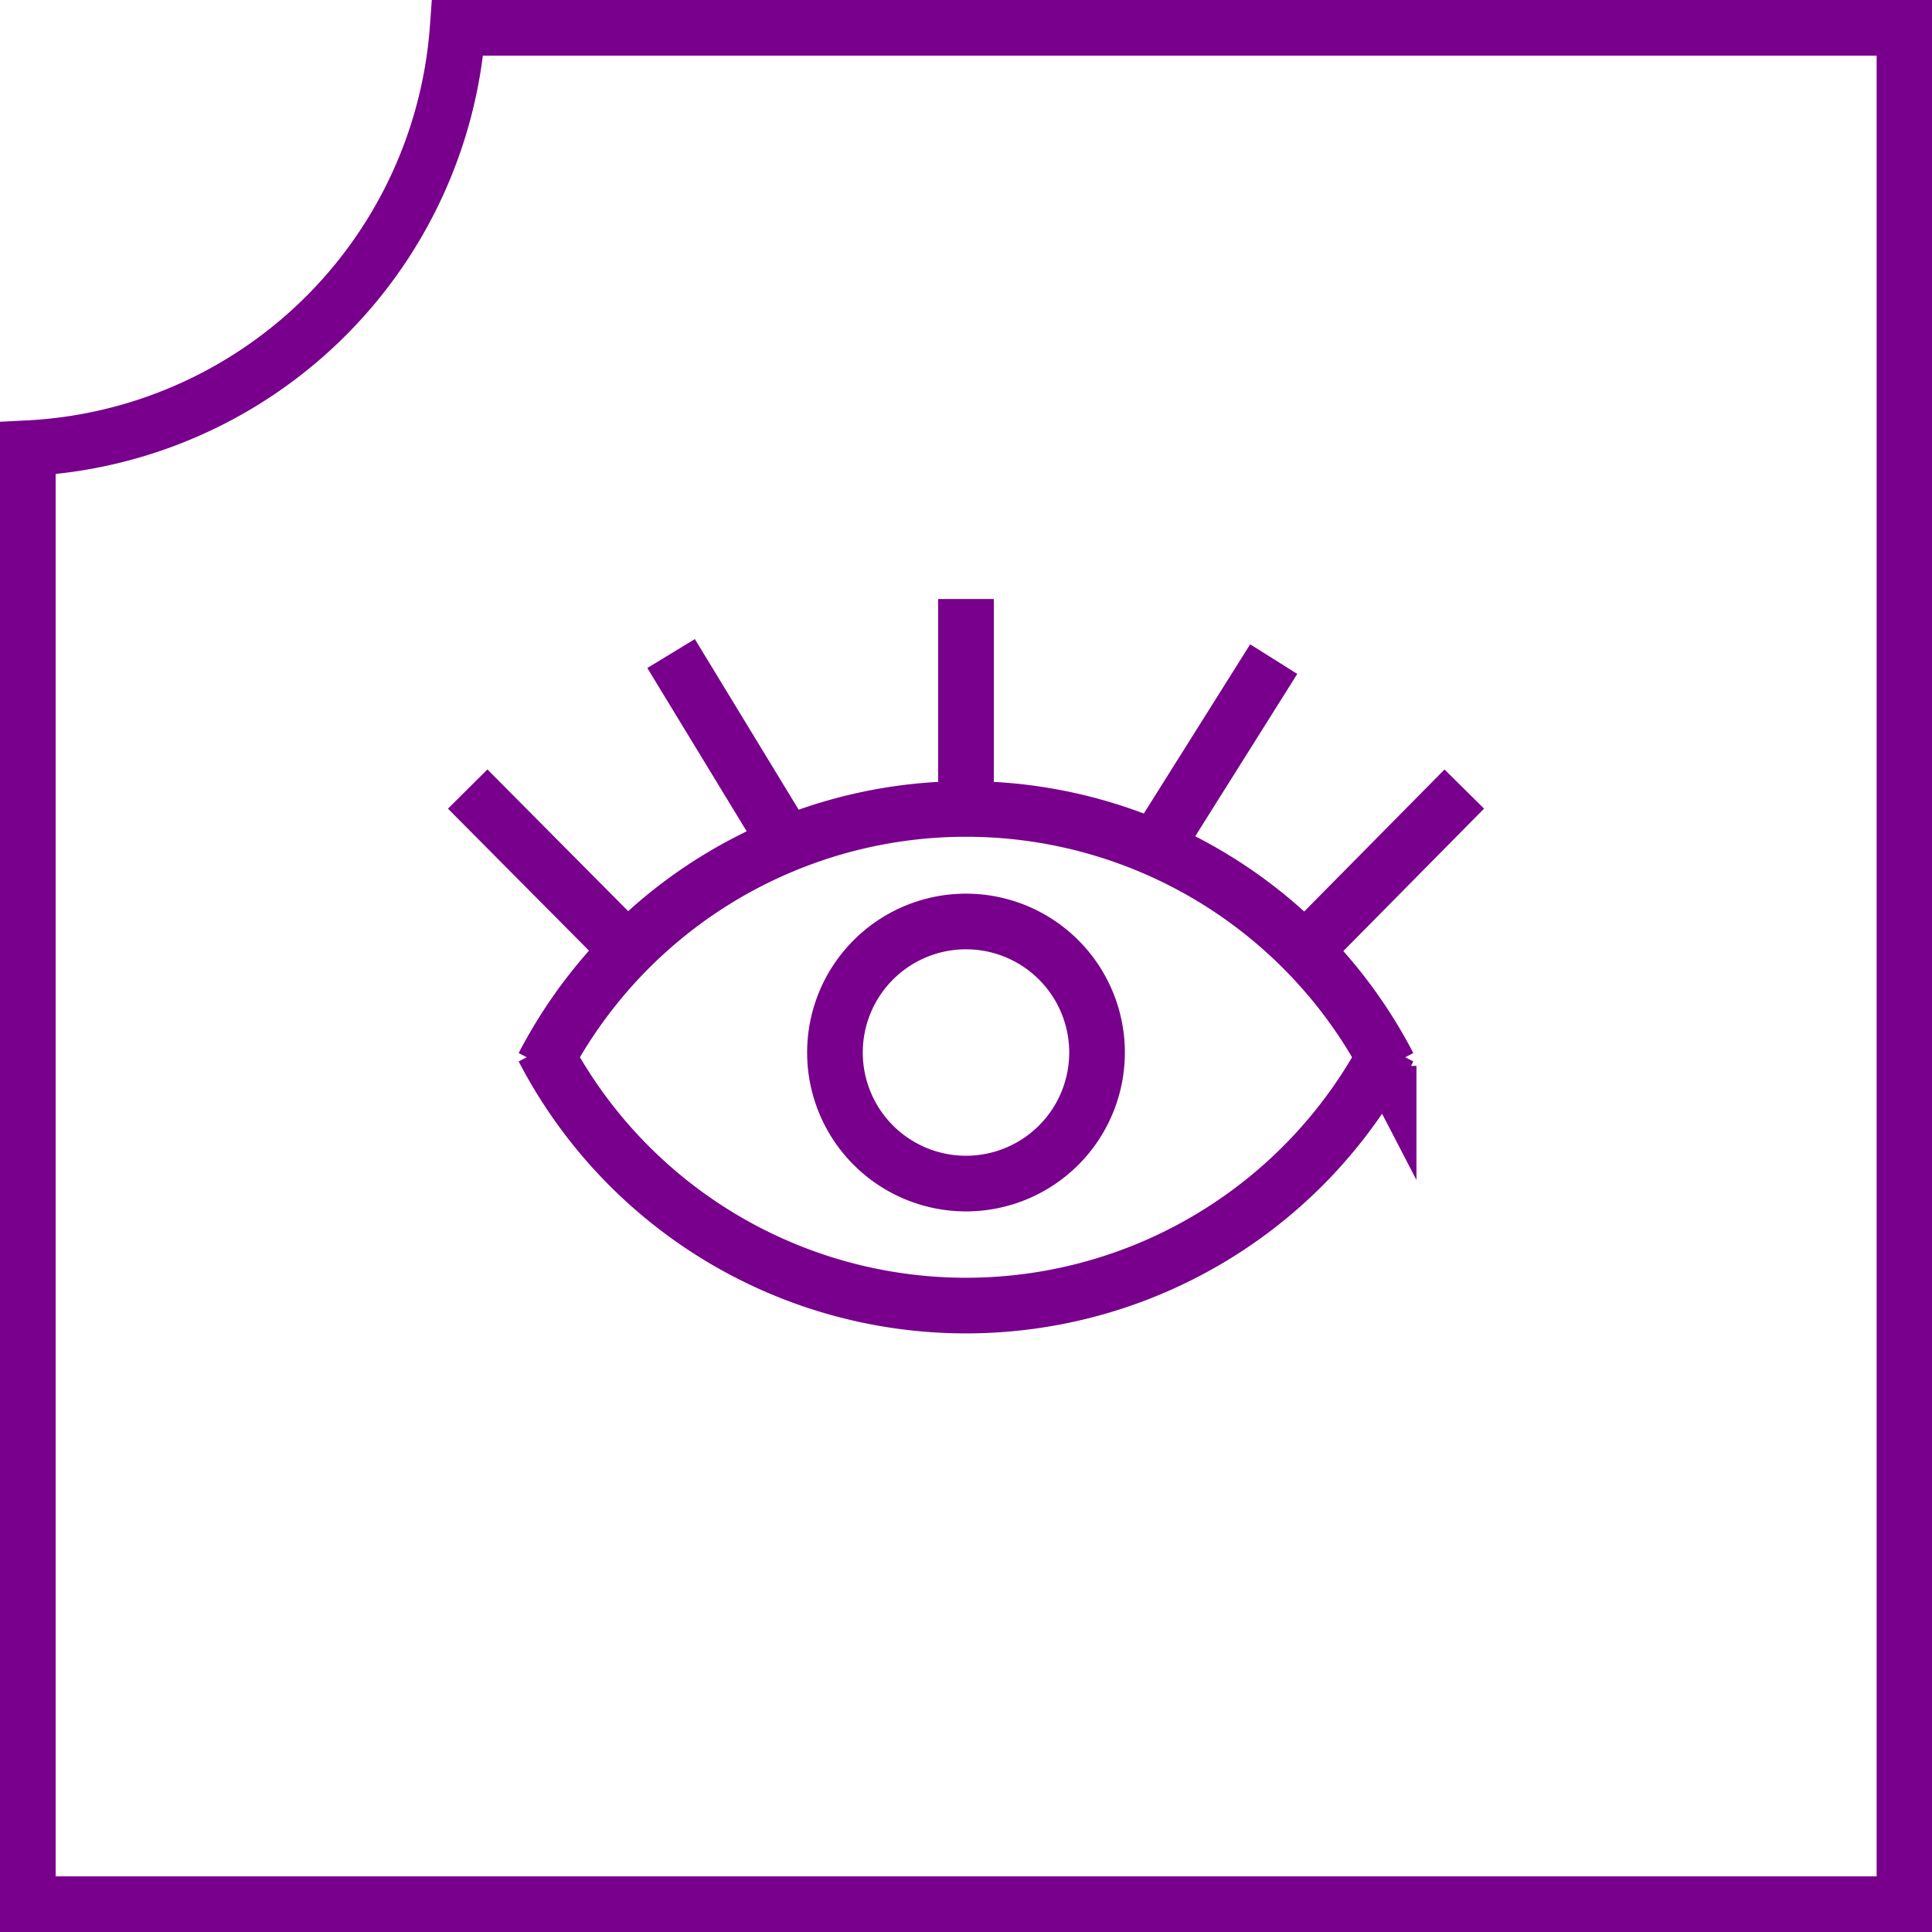
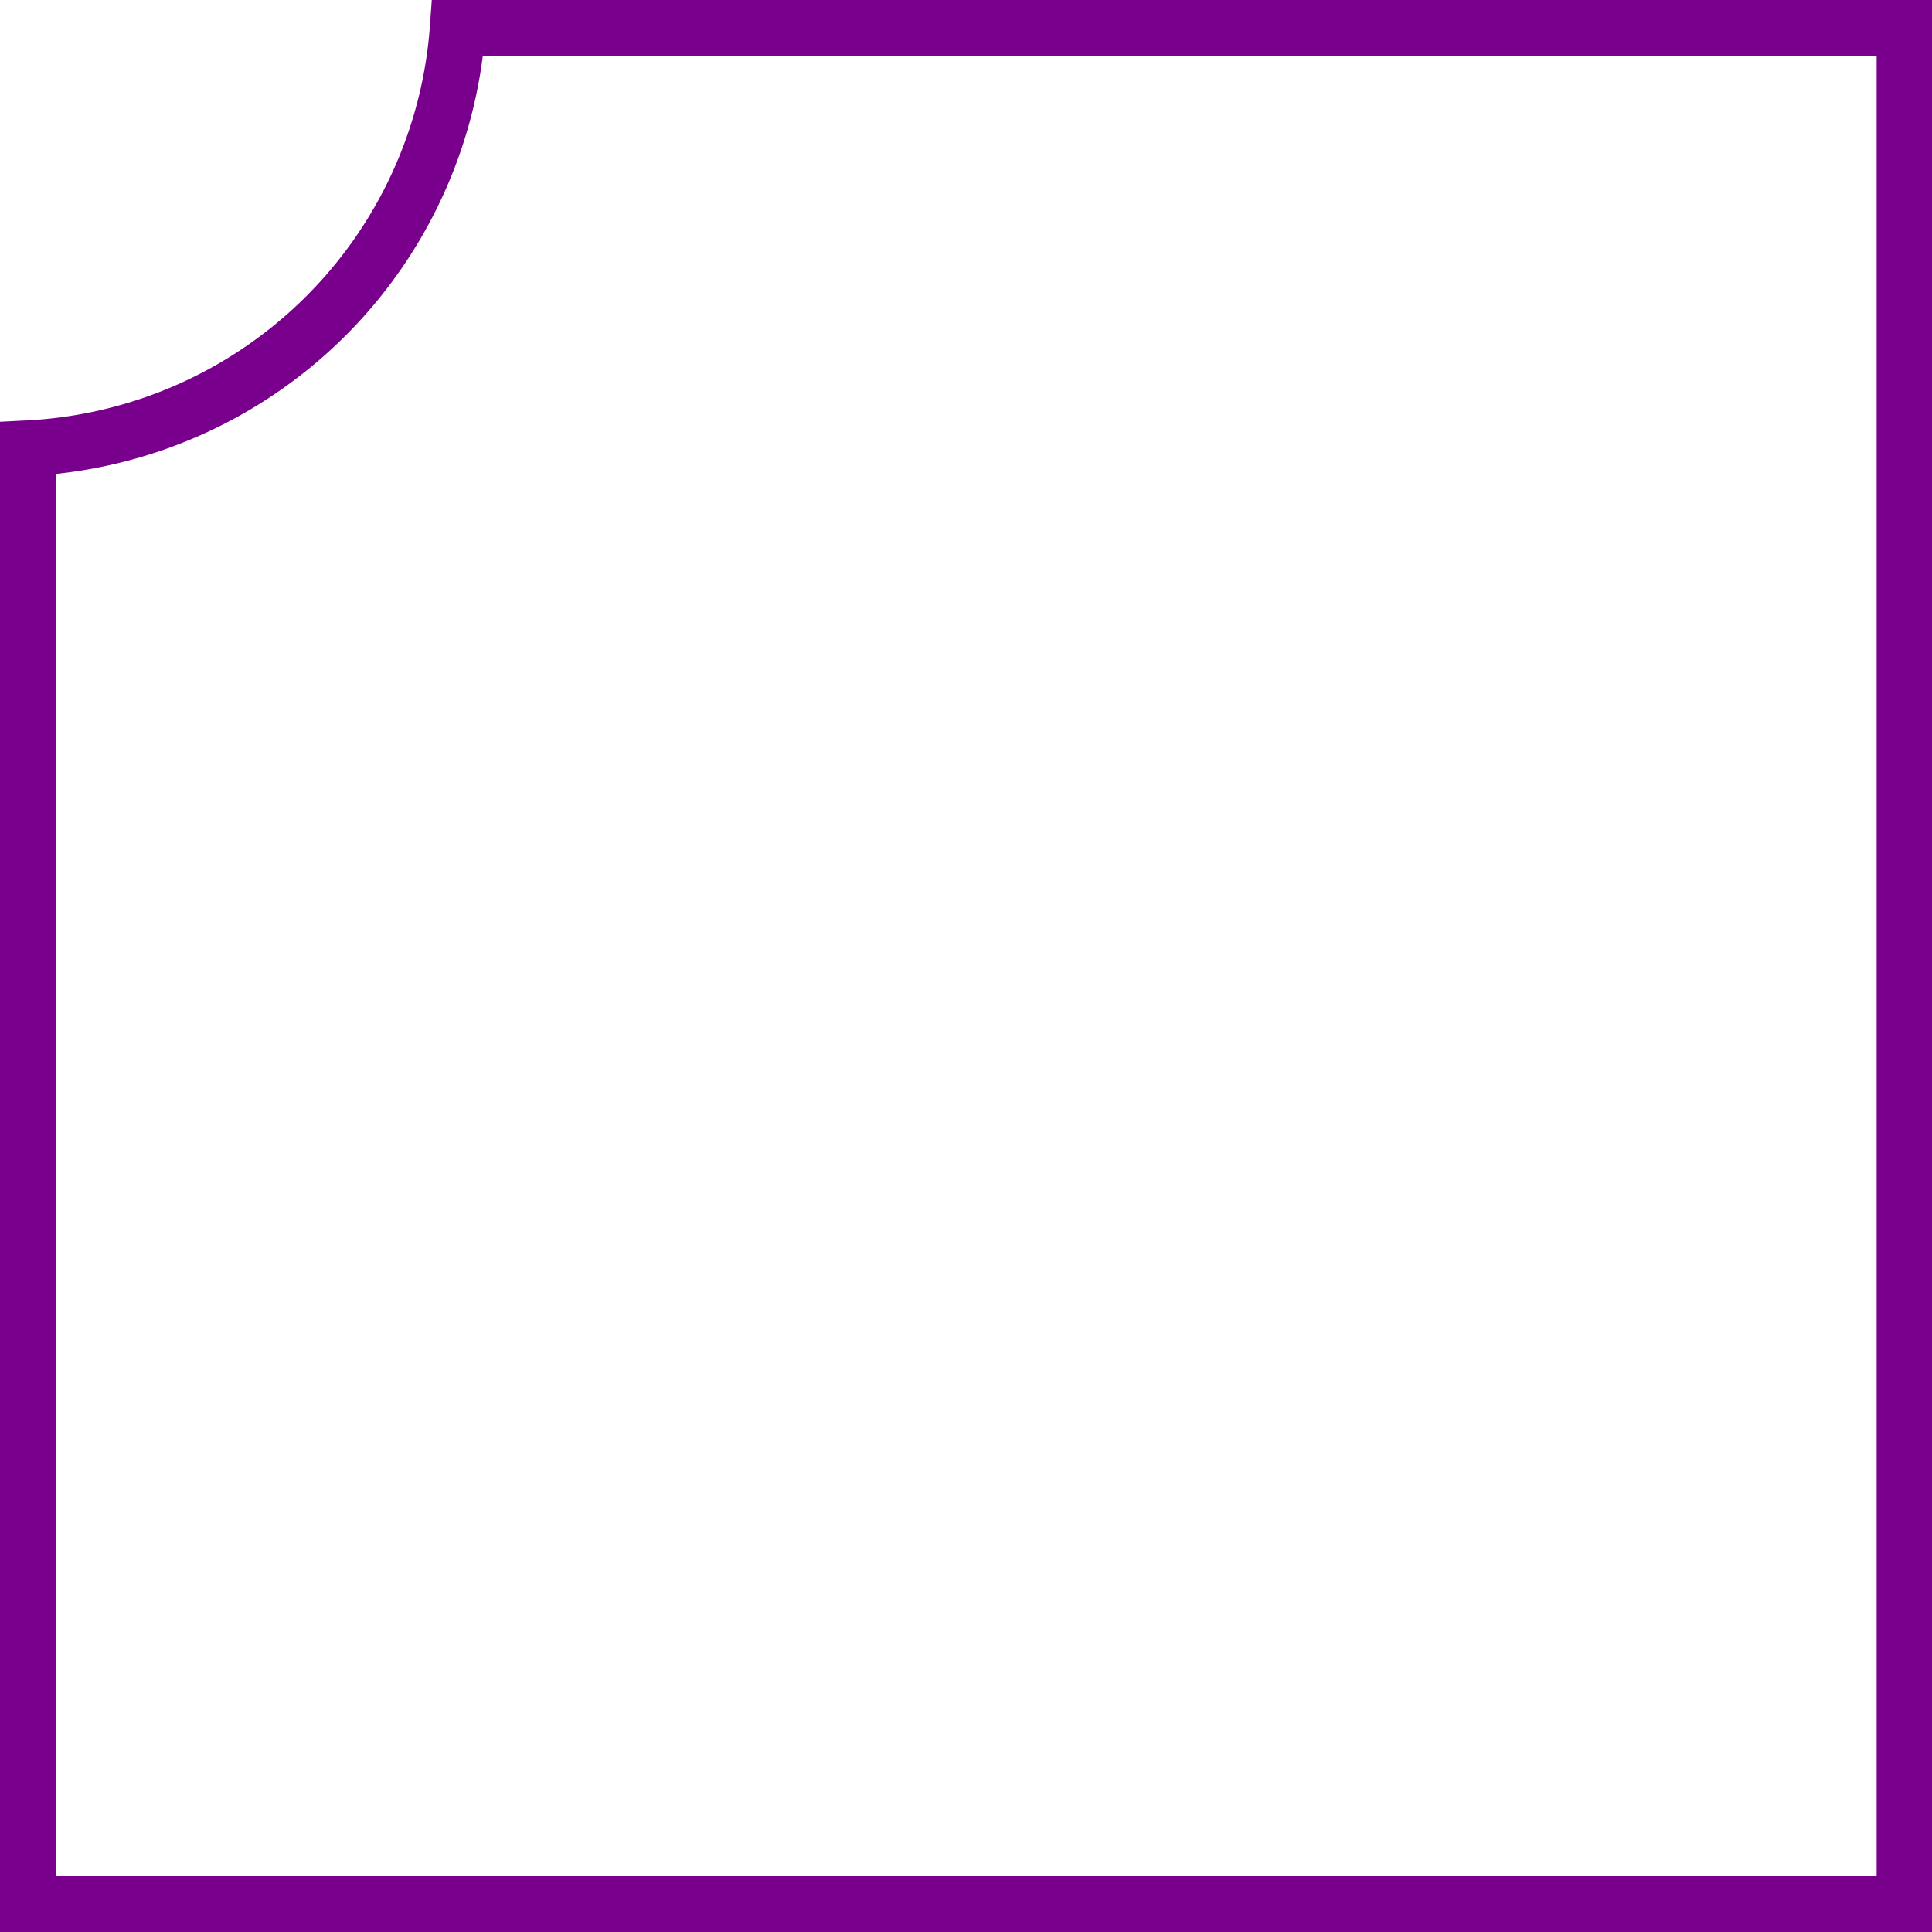
<svg xmlns="http://www.w3.org/2000/svg" viewBox="0 0 69.44 69.44">
  <defs>
    <style>.cls-1{fill:none;stroke:#78008c;stroke-miterlimit:10;stroke-width:2px;}</style>
  </defs>
  <g id="Layer_2" data-name="Layer 2">
    <g id="Layer_1-2" data-name="Layer 1">
      <path class="cls-1" d="M16.45,1h52V68.44H1V16.11A16.31,16.31,0,0,0,16.45,1Z" />
-       <path class="cls-1" d="M39.43,37.83a4.71,4.71,0,1,1-4.71-4.71A4.71,4.71,0,0,1,39.43,37.83Zm-4.71-8.14V21.53M46.85,34.21l5.78-5.85m-35.82,0,5.81,5.85M41.5,30.5l4.28-6.81m-21.66-.2,4.26,7m-8.85,7.2a17.11,17.11,0,0,0,30.38,0m0,.62a17.11,17.11,0,0,0-30.38,0" />
    </g>
  </g>
</svg>